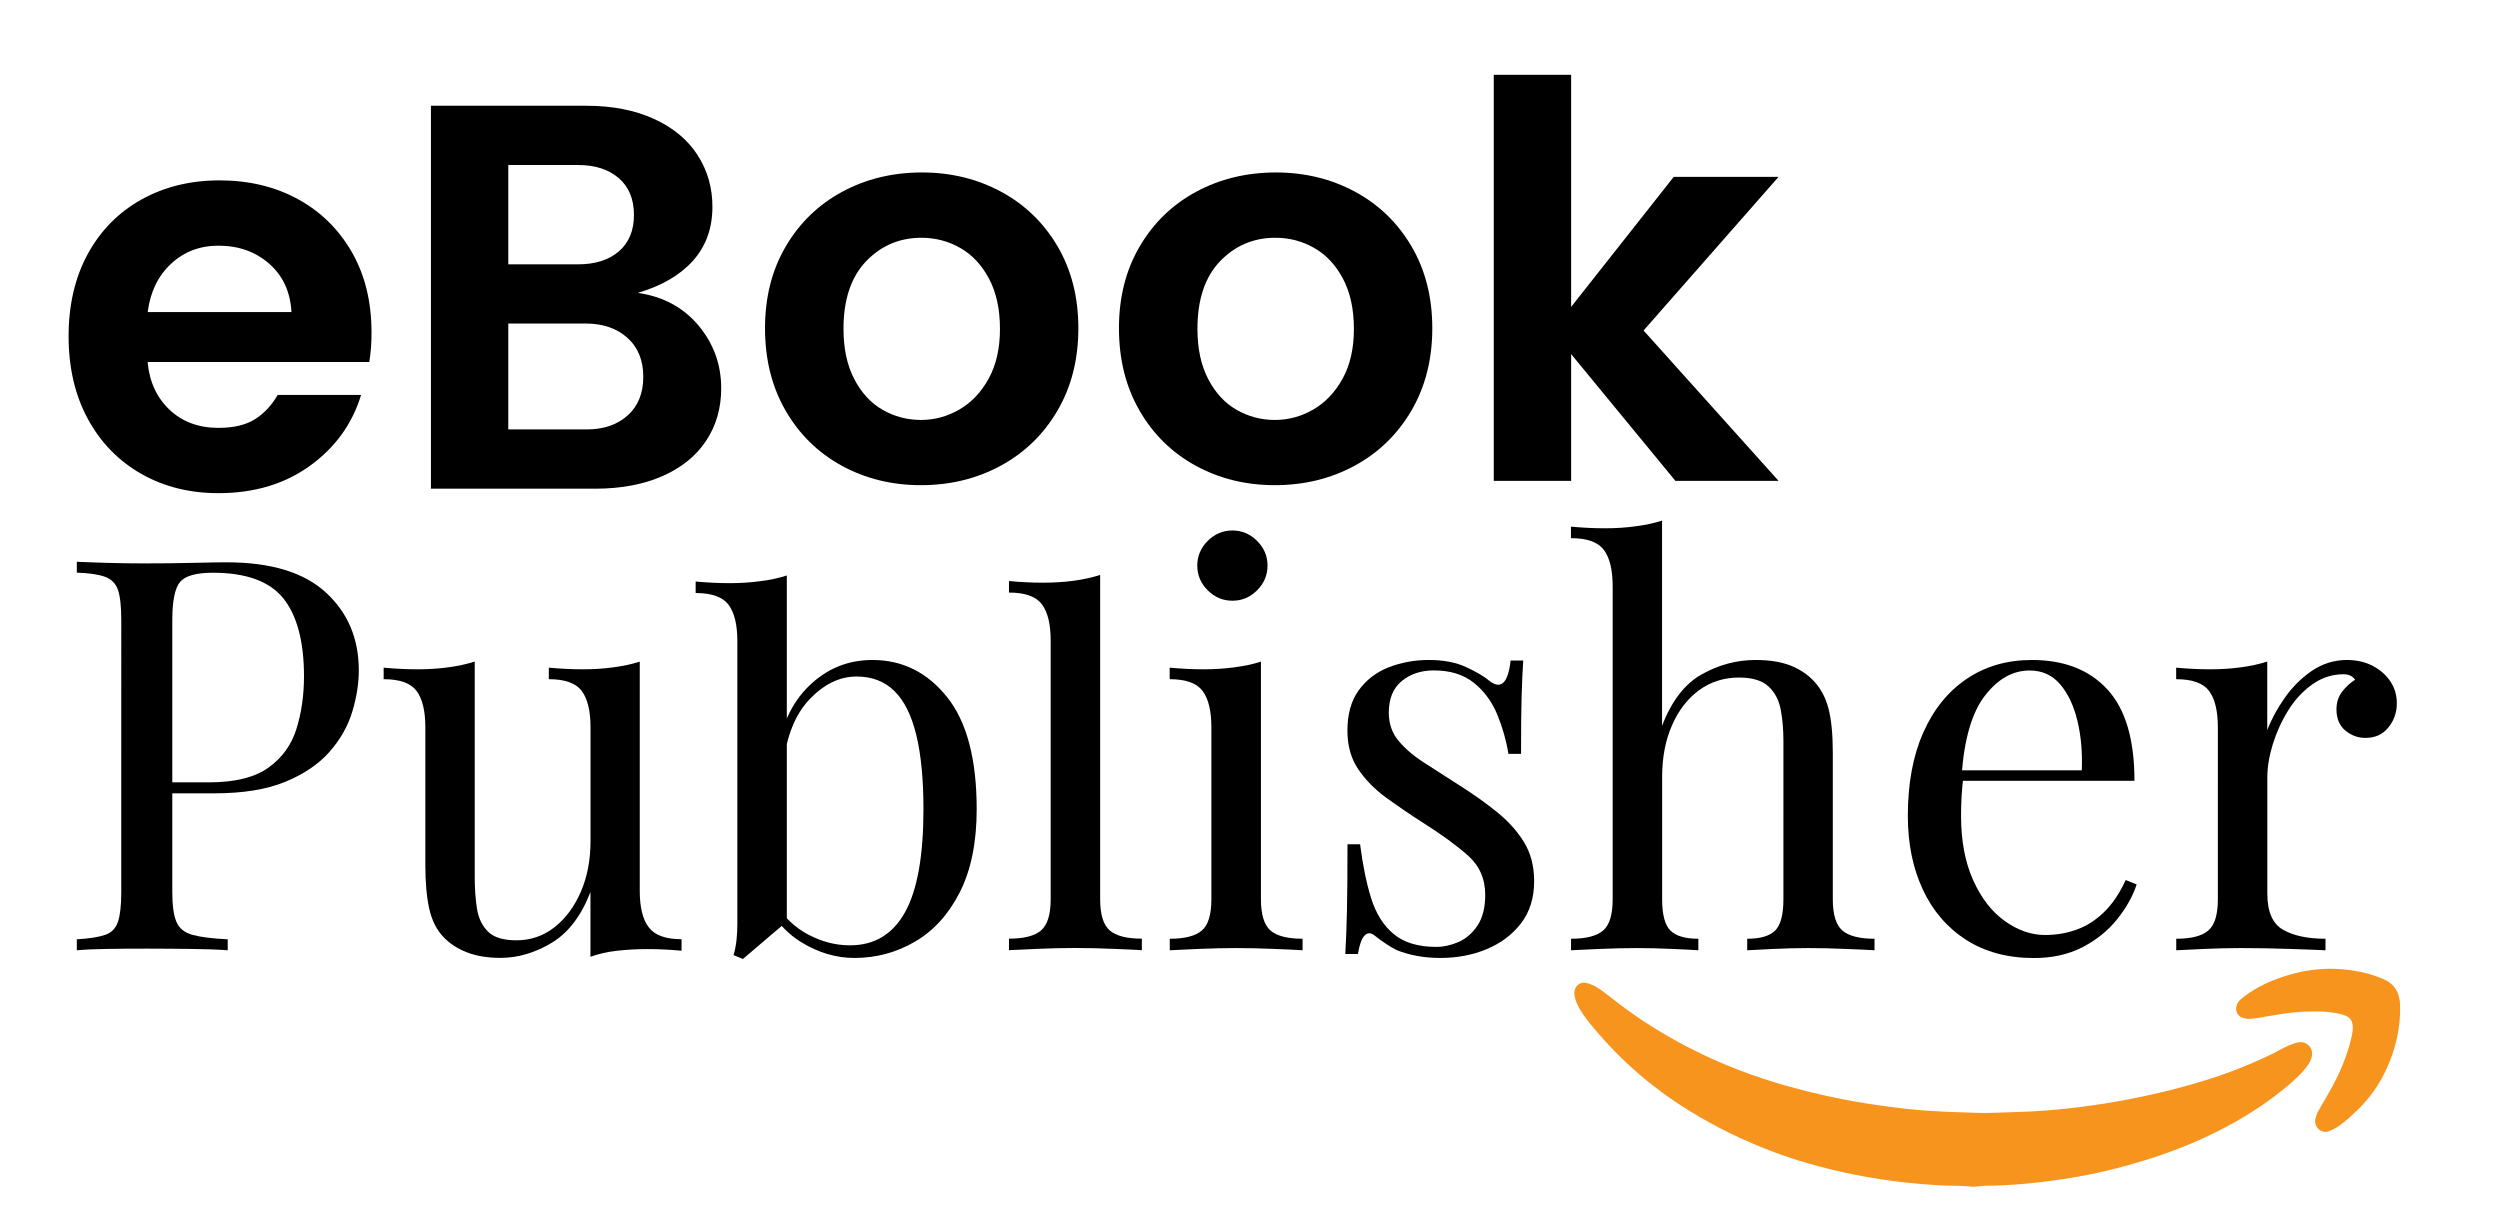
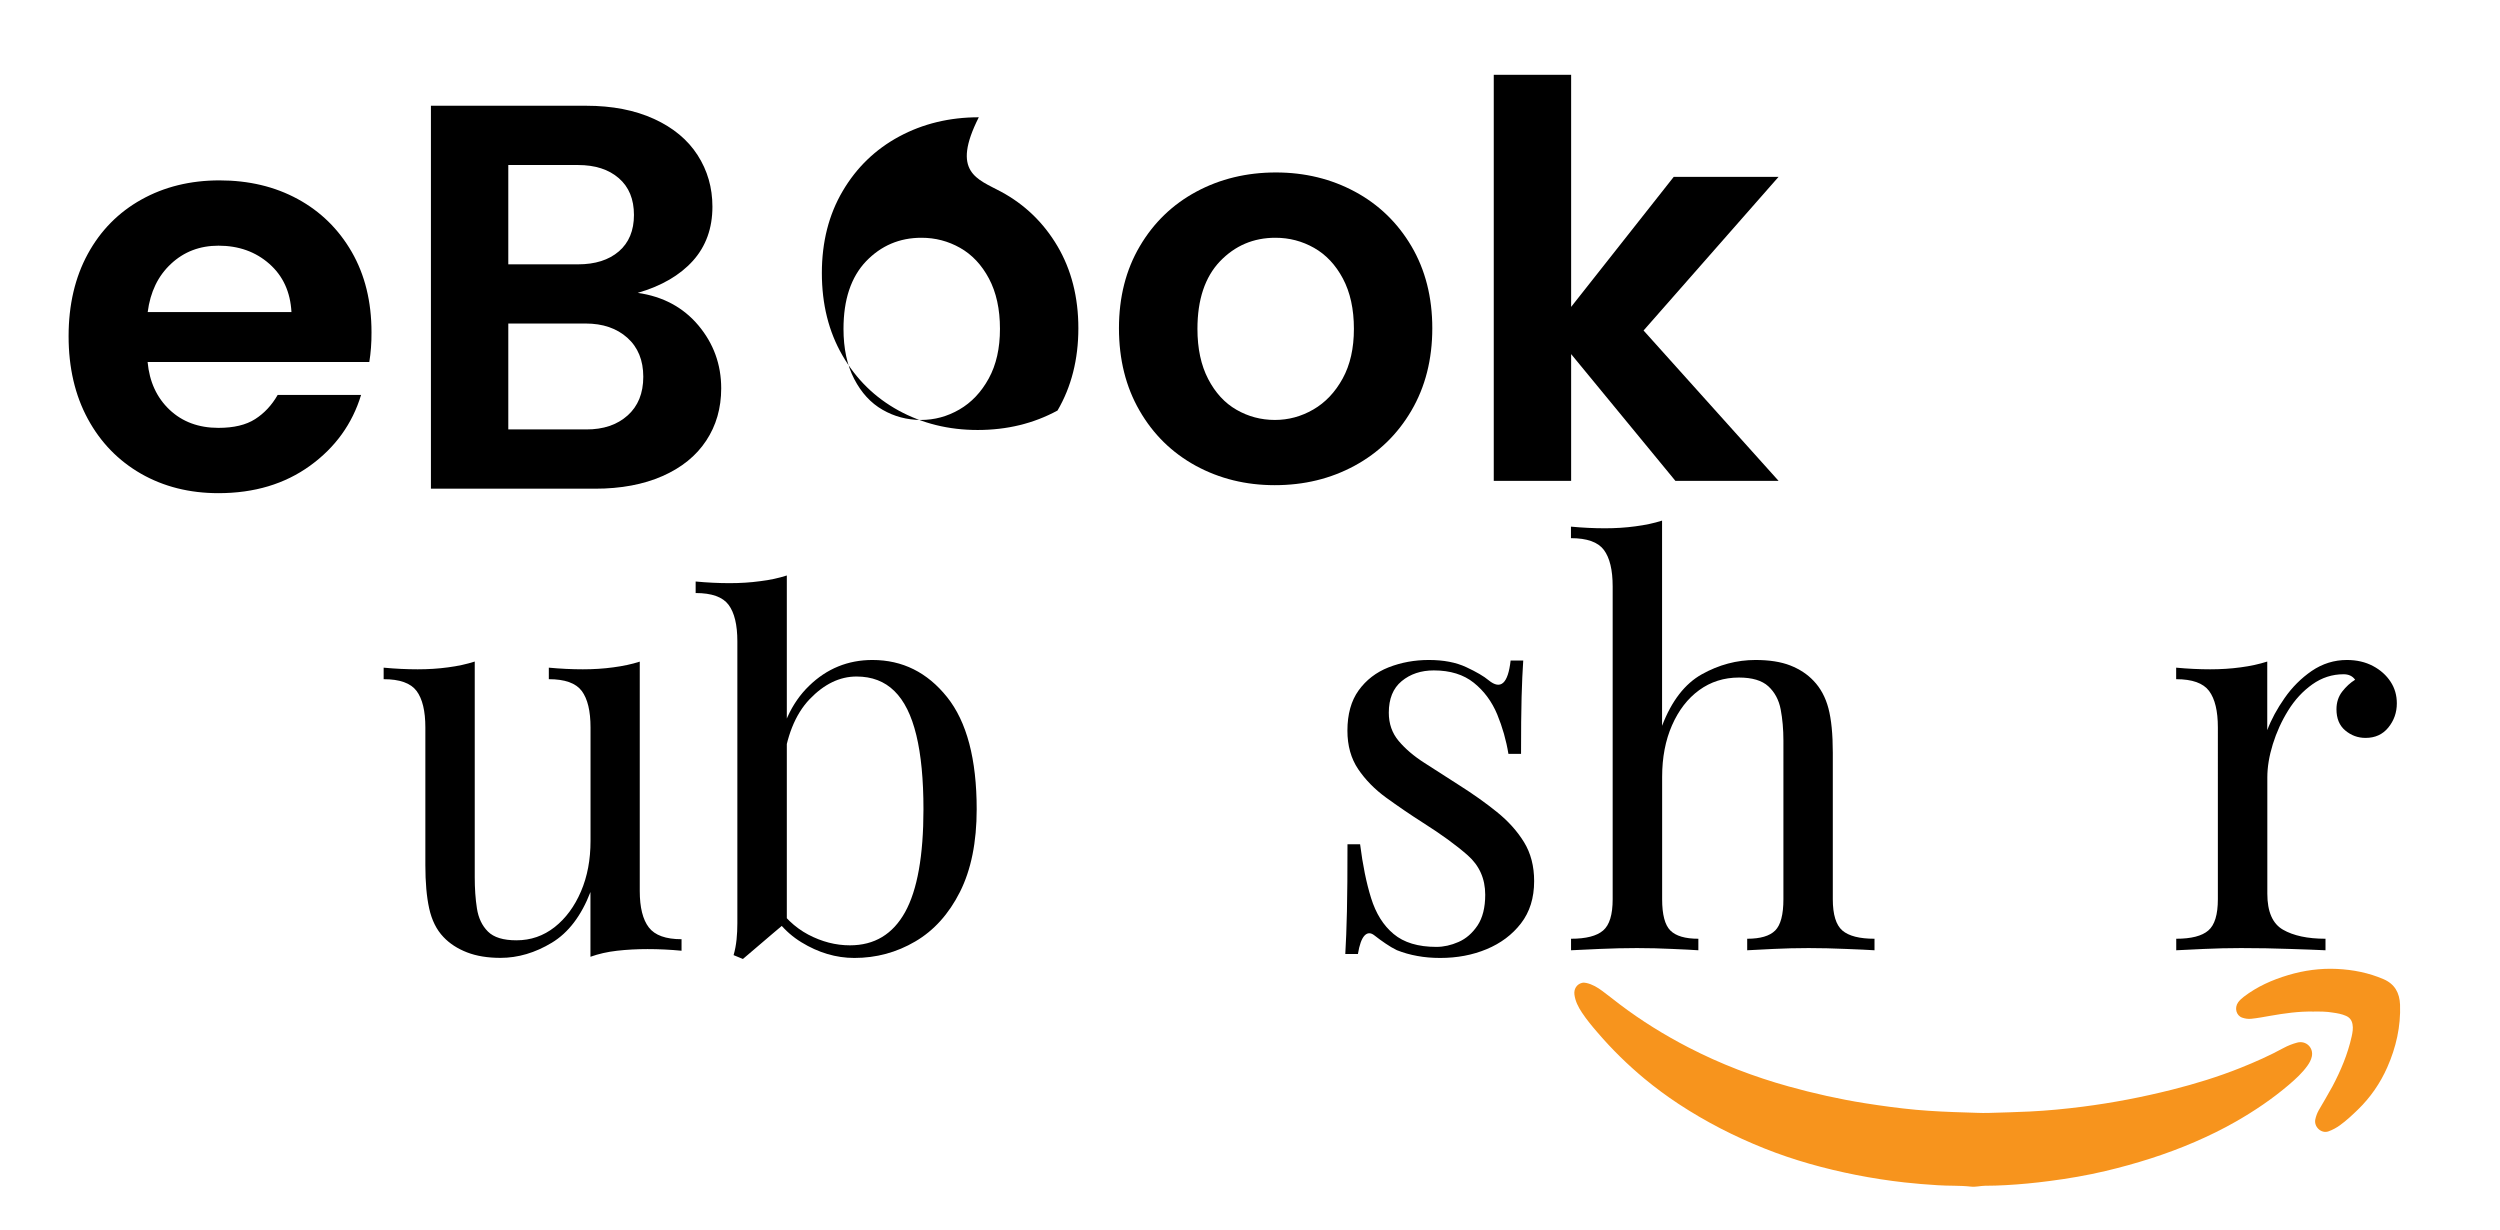
<svg xmlns="http://www.w3.org/2000/svg" version="1.1" id="Layer_1" x="0px" y="0px" viewBox="0 0 318.91 156.94" style="enable-background:new 0 0 318.91 156.94;" xml:space="preserve">
  <style type="text/css">
	.st0{fill:#F7941D;}
	.st1{fill:#FFFFFF;}
	.st2{fill:#231F20;}
</style>
  <g>
    <path class="st0" d="M251.42,151.37c-1.41-0.16-2.84-0.08-4.26-0.18c-1.42-0.09-2.84-0.2-4.25-0.36c-2.06-0.23-4.11-0.55-6.14-0.95   c-3.99-0.79-7.91-1.87-11.69-3.38c-3.83-1.53-7.49-3.4-10.94-5.67c-1.52-1-2.98-2.08-4.38-3.24c-2.14-1.78-4.12-3.72-5.93-5.83   c-0.72-0.83-1.42-1.67-2.03-2.59c-0.47-0.71-0.85-1.45-0.96-2.3c-0.09-0.72,0.3-1.32,0.96-1.49c0.19-0.05,0.37-0.03,0.56,0.01   c0.77,0.17,1.43,0.57,2.05,1.03c0.73,0.54,1.44,1.11,2.16,1.66c2.78,2.11,5.73,3.94,8.83,5.54c4.08,2.11,8.35,3.74,12.77,4.97   c3.2,0.89,6.45,1.62,9.73,2.14c2.17,0.34,4.34,0.64,6.52,0.84c2.12,0.19,4.24,0.28,6.36,0.34c0.96,0.02,1.92,0.09,2.88,0.06   c1.75-0.06,3.49-0.09,5.24-0.18c2.28-0.11,4.54-0.33,6.8-0.62c3.83-0.49,7.61-1.22,11.35-2.16c2.98-0.75,5.91-1.65,8.76-2.79   c1.88-0.75,3.72-1.57,5.5-2.54c0.54-0.29,1.12-0.52,1.72-0.68c1.13-0.31,2.13,0.65,1.87,1.79c-0.09,0.42-0.3,0.8-0.55,1.15   c-0.66,0.93-1.5,1.69-2.36,2.43c-2.11,1.8-4.39,3.34-6.79,4.71c-1.68,0.96-3.42,1.81-5.2,2.58c-3.69,1.6-7.52,2.79-11.42,3.72   c-2.37,0.56-4.77,0.97-7.18,1.28c-1.83,0.24-3.67,0.42-5.52,0.52c-0.89,0.05-1.78,0.08-2.67,0.08   C252.61,151.27,252.02,151.44,251.42,151.37z" />
    <path class="st0" d="M295.12,129.04c-1.86-0.04-3.69,0.22-5.51,0.54c-0.81,0.14-1.62,0.3-2.44,0.38c-0.4,0.04-0.79-0.02-1.16-0.15   c-0.75-0.27-1-1.24-0.51-1.94c0.2-0.28,0.46-0.51,0.73-0.72c1.7-1.3,3.61-2.15,5.65-2.76c2.04-0.61,4.12-0.89,6.24-0.79   c2.05,0.1,4.04,0.49,5.94,1.31c1.43,0.62,2.04,1.75,2.1,3.25c0.1,2.79-0.51,5.45-1.63,7.99c-0.9,2.04-2.16,3.86-3.76,5.41   c-0.72,0.7-1.46,1.39-2.29,1.99c-0.45,0.32-0.92,0.58-1.45,0.77c-0.91,0.33-1.88-0.58-1.68-1.53c0.09-0.4,0.23-0.79,0.43-1.15   c0.58-1.01,1.19-2.01,1.74-3.03c1.08-2.03,1.97-4.15,2.47-6.4c0.11-0.51,0.21-1.03,0.1-1.58c-0.1-0.51-0.37-0.84-0.82-1.04   c-0.54-0.24-1.11-0.34-1.69-0.42C296.77,129.03,295.95,129.03,295.12,129.04z" />
  </g>
  <g>
-     <path d="M9.79,71.66c0.98,0.05,2.26,0.09,3.85,0.14c1.59,0.05,3.15,0.07,4.69,0.07c2.19,0,4.29-0.02,6.3-0.07   c2.01-0.05,3.43-0.07,4.27-0.07c5.65,0,9.87,1.28,12.67,3.85s4.2,5.88,4.2,9.94c0,1.68-0.28,3.44-0.84,5.29   c-0.56,1.84-1.53,3.55-2.91,5.11c-1.38,1.56-3.25,2.83-5.63,3.81c-2.38,0.98-5.39,1.47-9.03,1.47h-6.72v-1.4h6.02   c3.31,0,5.85-0.63,7.6-1.89c1.75-1.26,2.94-2.92,3.57-4.97c0.63-2.05,0.95-4.27,0.95-6.65c0-4.43-0.88-7.75-2.62-9.94   c-1.75-2.19-4.75-3.29-9-3.29c-2.15,0-3.55,0.4-4.2,1.19c-0.65,0.79-0.98,2.4-0.98,4.83v34.72c0,1.68,0.17,2.94,0.52,3.78   c0.35,0.84,1.04,1.4,2.07,1.68c1.03,0.28,2.52,0.47,4.48,0.56v1.4c-1.21-0.09-2.75-0.15-4.62-0.17c-1.87-0.02-3.76-0.04-5.67-0.04   c-1.82,0-3.52,0.01-5.11,0.04c-1.59,0.02-2.87,0.08-3.85,0.17v-1.4c1.59-0.09,2.79-0.28,3.6-0.56c0.82-0.28,1.37-0.84,1.65-1.68   c0.28-0.84,0.42-2.1,0.42-3.78V79.08c0-1.73-0.14-3-0.42-3.82c-0.28-0.82-0.83-1.38-1.65-1.68c-0.82-0.3-2.02-0.48-3.6-0.53V71.66z   " />
    <path d="M81.61,84.4v29.26c0,2.1,0.39,3.65,1.16,4.65c0.77,1,2.16,1.5,4.17,1.5v1.47c-1.45-0.14-2.89-0.21-4.34-0.21   c-1.35,0-2.65,0.07-3.88,0.21c-1.24,0.14-2.37,0.4-3.4,0.77v-8.26c-1.17,3.03-2.81,5.19-4.93,6.47c-2.12,1.28-4.31,1.93-6.54,1.93   c-1.63,0-3.06-0.23-4.27-0.7c-1.21-0.47-2.22-1.12-3.01-1.96c-0.89-0.93-1.49-2.15-1.82-3.64c-0.33-1.49-0.49-3.34-0.49-5.53V92.8   c0-2.1-0.37-3.65-1.12-4.66c-0.75-1-2.15-1.5-4.2-1.5v-1.47c1.49,0.14,2.94,0.21,4.34,0.21c1.35,0,2.65-0.08,3.88-0.25   c1.24-0.16,2.37-0.41,3.4-0.74v27.51c0,1.45,0.09,2.78,0.28,3.99c0.19,1.21,0.65,2.19,1.4,2.94c0.75,0.75,1.96,1.12,3.64,1.12   c1.82,0,3.44-0.56,4.87-1.68c1.42-1.12,2.54-2.64,3.36-4.55c0.82-1.91,1.22-4.06,1.22-6.44V92.8c0-2.1-0.37-3.65-1.12-4.66   c-0.75-1-2.15-1.5-4.2-1.5v-1.47c1.49,0.14,2.94,0.21,4.34,0.21c1.35,0,2.65-0.08,3.88-0.25C79.45,84.97,80.59,84.73,81.61,84.4z" />
    <path d="M100.37,73.41v44.16c-0.61,0.51-1.23,1.04-1.86,1.57c-0.63,0.54-1.25,1.06-1.85,1.58c-0.61,0.51-1.24,1.05-1.89,1.61   l-1.19-0.49c0.19-0.65,0.31-1.32,0.38-2c0.07-0.68,0.1-1.37,0.1-2.06V81.81c0-2.1-0.37-3.65-1.12-4.66c-0.75-1-2.15-1.5-4.2-1.5   v-1.47c1.49,0.14,2.94,0.21,4.34,0.21c1.35,0,2.65-0.08,3.88-0.25C98.21,73.99,99.35,73.74,100.37,73.41z M111.29,84.19   c3.83,0,7,1.58,9.52,4.73c2.52,3.15,3.78,7.92,3.78,14.31c0,4.2-0.71,7.71-2.13,10.54c-1.42,2.82-3.33,4.94-5.71,6.33   c-2.38,1.4-4.97,2.1-7.77,2.1c-2.33,0-4.58-0.67-6.75-2s-3.79-3.3-4.87-5.92l1.4,0.77c1.17,1.87,2.61,3.25,4.34,4.17   c1.73,0.91,3.5,1.37,5.32,1.37c3.13,0,5.47-1.41,7.04-4.24c1.56-2.82,2.34-7.2,2.34-13.12c0-3.78-0.3-6.93-0.91-9.45   c-0.61-2.52-1.54-4.4-2.8-5.63c-1.26-1.24-2.87-1.85-4.83-1.85c-2.15,0-4.14,0.97-5.99,2.9c-1.84,1.94-2.97,4.77-3.39,8.51   l-0.84-0.98c0.51-3.97,1.9-7.05,4.17-9.24C105.47,85.29,108.17,84.19,111.29,84.19z" />
-     <path d="M140.34,73.34v41.36c0,1.96,0.41,3.29,1.22,3.99c0.82,0.7,2.18,1.05,4.1,1.05v1.47c-0.79-0.05-2-0.11-3.61-0.17   c-1.61-0.07-3.23-0.11-4.87-0.11c-1.59,0-3.2,0.04-4.83,0.11c-1.63,0.07-2.85,0.13-3.64,0.17v-1.47c1.91,0,3.28-0.35,4.09-1.05   c0.82-0.7,1.23-2.03,1.23-3.99V81.74c0-2.1-0.37-3.65-1.12-4.65c-0.75-1-2.15-1.5-4.2-1.5v-1.47c1.49,0.14,2.94,0.21,4.34,0.21   c1.35,0,2.65-0.08,3.88-0.24C138.18,73.92,139.32,73.67,140.34,73.34z" />
-     <path d="M160.85,84.4v30.31c0,1.96,0.41,3.29,1.22,3.99c0.82,0.7,2.18,1.05,4.09,1.05v1.47c-0.79-0.05-2-0.11-3.6-0.17   c-1.61-0.07-3.23-0.11-4.87-0.11c-1.59,0-3.2,0.04-4.83,0.11c-1.63,0.07-2.85,0.13-3.64,0.17v-1.47c1.91,0,3.28-0.35,4.09-1.05   c0.82-0.7,1.22-2.03,1.22-3.99V92.8c0-2.1-0.37-3.65-1.12-4.66c-0.75-1-2.15-1.5-4.2-1.5v-1.47c1.49,0.14,2.94,0.21,4.34,0.21   c1.35,0,2.65-0.08,3.88-0.25C158.69,84.97,159.83,84.73,160.85,84.4z M157.21,67.67c1.21,0,2.26,0.44,3.15,1.33   c0.89,0.89,1.33,1.94,1.33,3.15c0,1.21-0.44,2.26-1.33,3.15c-0.89,0.89-1.94,1.33-3.15,1.33c-1.21,0-2.26-0.44-3.15-1.33   c-0.89-0.89-1.33-1.94-1.33-3.15c0-1.21,0.44-2.26,1.33-3.15C154.95,68.11,156,67.67,157.21,67.67z" />
    <path d="M182.27,84.19c1.87,0,3.45,0.3,4.76,0.91c1.31,0.61,2.26,1.17,2.87,1.68c1.54,1.26,2.47,0.42,2.8-2.52h1.61   c-0.09,1.31-0.16,2.86-0.21,4.66c-0.05,1.8-0.07,4.21-0.07,7.25h-1.61c-0.28-1.73-0.76-3.41-1.43-5.04   c-0.68-1.63-1.67-2.98-2.98-4.03c-1.31-1.05-3.01-1.58-5.11-1.58c-1.63,0-3,0.46-4.1,1.37s-1.64,2.25-1.64,4.03   c0,1.4,0.42,2.6,1.26,3.6c0.84,1,1.94,1.94,3.29,2.8c1.35,0.86,2.82,1.81,4.41,2.83c1.77,1.12,3.38,2.26,4.83,3.43   c1.45,1.17,2.6,2.45,3.46,3.85c0.86,1.4,1.29,3.06,1.29,4.97c0,2.15-0.56,3.94-1.68,5.39s-2.58,2.54-4.38,3.29   c-1.8,0.75-3.77,1.12-5.92,1.12c-1.03,0-2-0.08-2.91-0.25c-0.91-0.16-1.79-0.41-2.62-0.74c-0.47-0.23-0.95-0.51-1.43-0.84   c-0.49-0.33-0.97-0.68-1.44-1.05c-0.47-0.37-0.89-0.36-1.26,0.03c-0.37,0.4-0.65,1.18-0.84,2.35h-1.61   c0.09-1.49,0.16-3.31,0.21-5.46c0.05-2.15,0.07-4.99,0.07-8.54h1.61c0.33,2.61,0.79,4.9,1.4,6.86c0.61,1.96,1.56,3.49,2.87,4.58   c1.31,1.1,3.13,1.65,5.46,1.65c0.93,0,1.88-0.21,2.83-0.63c0.96-0.42,1.76-1.12,2.42-2.1c0.65-0.98,0.98-2.29,0.98-3.92   c0-2.05-0.75-3.73-2.24-5.04c-1.49-1.31-3.38-2.68-5.67-4.13c-1.68-1.07-3.25-2.15-4.73-3.22c-1.47-1.07-2.66-2.29-3.57-3.64   c-0.91-1.35-1.37-2.99-1.37-4.9c0-2.1,0.48-3.82,1.43-5.14c0.96-1.33,2.23-2.31,3.82-2.94C178.75,84.5,180.45,84.19,182.27,84.19z" />
    <path d="M212.02,66.41v26.18c1.21-3.17,2.91-5.37,5.08-6.58c2.17-1.21,4.45-1.82,6.83-1.82c1.77,0,3.25,0.23,4.45,0.7   c1.19,0.47,2.18,1.12,2.97,1.96c0.89,0.93,1.52,2.1,1.89,3.5c0.37,1.4,0.56,3.29,0.56,5.67v18.69c0,1.96,0.41,3.29,1.22,3.99   c0.82,0.7,2.18,1.05,4.1,1.05v1.47c-0.79-0.05-2.01-0.11-3.64-0.17c-1.63-0.07-3.22-0.11-4.76-0.11s-3.04,0.04-4.51,0.11   c-1.47,0.07-2.58,0.13-3.33,0.17v-1.47c1.68,0,2.87-0.35,3.57-1.05c0.7-0.7,1.05-2.03,1.05-3.99V94.48c0-1.45-0.12-2.78-0.35-3.99   c-0.23-1.21-0.76-2.19-1.57-2.94c-0.82-0.75-2.07-1.12-3.75-1.12c-1.91,0-3.61,0.54-5.08,1.61c-1.47,1.07-2.62,2.57-3.46,4.48   c-0.84,1.91-1.26,4.11-1.26,6.58v15.61c0,1.96,0.35,3.29,1.05,3.99c0.7,0.7,1.89,1.05,3.57,1.05v1.47   c-0.75-0.05-1.85-0.11-3.32-0.17c-1.47-0.07-2.98-0.11-4.52-0.11s-3.13,0.04-4.76,0.11c-1.63,0.07-2.85,0.13-3.64,0.17v-1.47   c1.91,0,3.28-0.35,4.09-1.05c0.82-0.7,1.22-2.03,1.22-3.99v-39.9c0-2.1-0.37-3.65-1.12-4.66c-0.75-1-2.15-1.5-4.2-1.5v-1.47   c1.49,0.14,2.94,0.21,4.34,0.21c1.35,0,2.65-0.08,3.88-0.25C209.86,66.98,211,66.74,212.02,66.41z" />
-     <path d="M259.2,84.19c4.11,0,7.32,1.25,9.62,3.75c2.31,2.5,3.46,6.38,3.46,11.66h-24.71l-0.07-1.33h18.06   c0.09-2.29-0.09-4.4-0.56-6.33c-0.47-1.94-1.2-3.49-2.21-4.66c-1-1.17-2.3-1.75-3.88-1.75c-2.15,0-4.05,1.07-5.71,3.22   c-1.66,2.15-2.65,5.55-2.97,10.22l0.21,0.28c-0.09,0.7-0.16,1.47-0.21,2.31c-0.05,0.84-0.07,1.68-0.07,2.52   c0,3.17,0.51,5.9,1.54,8.19c1.03,2.29,2.37,4.03,4.03,5.21c1.66,1.19,3.37,1.79,5.14,1.79c1.4,0,2.73-0.22,3.99-0.67   c1.26-0.44,2.43-1.18,3.5-2.21c1.07-1.03,2.01-2.4,2.8-4.13l1.4,0.56c-0.51,1.54-1.35,3.03-2.52,4.48   c-1.17,1.45-2.64,2.62-4.41,3.54c-1.77,0.91-3.83,1.37-6.16,1.37c-3.36,0-6.24-0.77-8.65-2.31c-2.4-1.54-4.25-3.67-5.53-6.41   c-1.28-2.73-1.92-5.87-1.92-9.42c0-4.11,0.65-7.64,1.96-10.6c1.31-2.96,3.15-5.25,5.53-6.86C253.25,84.99,256.03,84.19,259.2,84.19   z" />
    <path d="M299.38,84.19c1.26,0,2.37,0.26,3.33,0.77c0.96,0.51,1.7,1.18,2.24,2c0.54,0.82,0.8,1.74,0.8,2.76   c0,1.17-0.36,2.19-1.08,3.08c-0.72,0.89-1.69,1.33-2.91,1.33c-0.98,0-1.84-0.32-2.59-0.95c-0.75-0.63-1.12-1.53-1.12-2.7   c0-0.89,0.25-1.64,0.74-2.27s1.04-1.13,1.64-1.5c-0.33-0.47-0.82-0.7-1.47-0.7c-1.45,0-2.78,0.43-3.99,1.29   c-1.21,0.86-2.24,1.97-3.08,3.33c-0.84,1.35-1.49,2.79-1.96,4.3c-0.47,1.52-0.7,2.93-0.7,4.24v14.84c0,2.29,0.67,3.82,1.99,4.58   c1.33,0.77,3.14,1.16,5.43,1.16v1.47c-1.07-0.05-2.59-0.11-4.55-0.17c-1.96-0.07-4.04-0.11-6.23-0.11c-1.59,0-3.16,0.04-4.72,0.11   c-1.56,0.07-2.74,0.13-3.54,0.17v-1.47c1.91,0,3.28-0.35,4.09-1.05c0.82-0.7,1.22-2.03,1.22-3.99V92.8c0-2.1-0.37-3.65-1.12-4.66   c-0.75-1-2.15-1.5-4.2-1.5v-1.47c1.49,0.14,2.94,0.21,4.34,0.21c1.35,0,2.65-0.08,3.88-0.25c1.24-0.16,2.37-0.41,3.4-0.74v8.75   c0.51-1.35,1.25-2.72,2.21-4.09c0.96-1.38,2.11-2.53,3.46-3.46C296.26,84.66,297.75,84.19,299.38,84.19z" />
  </g>
  <g>
    <path d="M89.1,41.52C91.03,43.83,92,46.5,92,49.54c0,2.52-0.64,4.75-1.92,6.68c-1.28,1.94-3.14,3.44-5.57,4.51   c-2.43,1.07-5.3,1.61-8.61,1.61H54.97V13.49h19.81c3.31,0,6.2,0.56,8.65,1.68s4.3,2.66,5.56,4.62c1.26,1.96,1.89,4.15,1.89,6.58   c0,2.75-0.83,5.05-2.49,6.9c-1.66,1.84-4,3.21-7.04,4.09C84.58,37.82,87.16,39.21,89.1,41.52z M64.84,33.72h8.89   c2.19,0,3.93-0.55,5.21-1.65c1.28-1.1,1.93-2.65,1.93-4.65c0-2.01-0.64-3.57-1.93-4.69s-3.02-1.68-5.21-1.68h-8.89V33.72z    M80.06,53c1.33-1.19,2-2.83,2-4.94c0-2.1-0.68-3.76-2.03-4.97c-1.35-1.21-3.13-1.82-5.32-1.82h-9.87v13.51h9.94   C76.97,54.79,78.73,54.19,80.06,53z" />
  </g>
  <g>
    <path d="M47.11,46.18H18.83c0.23,2.52,1.17,4.55,2.8,6.09c1.63,1.54,3.71,2.31,6.23,2.31c1.96,0,3.52-0.37,4.69-1.12   c1.17-0.75,2.12-1.77,2.87-3.08h10.64c-1.12,3.69-3.29,6.7-6.51,9.03c-3.22,2.33-7.12,3.5-11.69,3.5c-3.69,0-6.98-0.83-9.87-2.48   c-2.89-1.66-5.16-3.99-6.79-7c-1.63-3.01-2.45-6.52-2.45-10.54c0-4.01,0.82-7.51,2.45-10.5c1.63-2.99,3.91-5.3,6.83-6.93   c2.92-1.63,6.24-2.45,9.97-2.45s7.06,0.79,9.98,2.38c2.92,1.59,5.21,3.84,6.89,6.75c1.68,2.92,2.52,6.33,2.52,10.25   C47.4,43.75,47.3,45.01,47.11,46.18z M37.18,39.81c-0.14-2.57-1.08-4.62-2.83-6.16s-3.91-2.31-6.48-2.31   c-2.38,0-4.4,0.77-6.05,2.31c-1.66,1.54-2.65,3.59-2.98,6.16H37.18z" />
  </g>
  <g>
-     <path d="M127.69,24.45c3.03,1.63,5.44,3.96,7.21,6.96c1.77,3.01,2.66,6.5,2.66,10.46c0,3.97-0.89,7.47-2.66,10.5   c-1.77,3.03-4.19,5.38-7.25,7.04c-3.06,1.66-6.45,2.48-10.19,2.48c-3.69,0-7.05-0.83-10.08-2.48c-3.03-1.66-5.42-4-7.17-7.04   c-1.75-3.03-2.62-6.53-2.62-10.5c0-3.97,0.89-7.46,2.66-10.46c1.77-3.01,4.18-5.33,7.21-6.96c3.03-1.63,6.42-2.45,10.15-2.45   C121.3,22,124.66,22.82,127.69,24.45z M110.47,33.34c-1.91,2.01-2.87,4.88-2.87,8.61c0,2.52,0.46,4.65,1.37,6.4   s2.11,3.06,3.61,3.92c1.49,0.86,3.13,1.3,4.9,1.3c1.73,0,3.36-0.44,4.9-1.33s2.79-2.21,3.75-3.96c0.96-1.75,1.43-3.86,1.43-6.33   c0-2.52-0.47-4.66-1.4-6.41c-0.93-1.75-2.16-3.06-3.68-3.92c-1.52-0.86-3.16-1.29-4.93-1.29   C114.74,30.33,112.39,31.34,110.47,33.34z" />
+     <path d="M127.69,24.45c3.03,1.63,5.44,3.96,7.21,6.96c1.77,3.01,2.66,6.5,2.66,10.46c0,3.97-0.89,7.47-2.66,10.5   c-3.06,1.66-6.45,2.48-10.19,2.48c-3.69,0-7.05-0.83-10.08-2.48c-3.03-1.66-5.42-4-7.17-7.04   c-1.75-3.03-2.62-6.53-2.62-10.5c0-3.97,0.89-7.46,2.66-10.46c1.77-3.01,4.18-5.33,7.21-6.96c3.03-1.63,6.42-2.45,10.15-2.45   C121.3,22,124.66,22.82,127.69,24.45z M110.47,33.34c-1.91,2.01-2.87,4.88-2.87,8.61c0,2.52,0.46,4.65,1.37,6.4   s2.11,3.06,3.61,3.92c1.49,0.86,3.13,1.3,4.9,1.3c1.73,0,3.36-0.44,4.9-1.33s2.79-2.21,3.75-3.96c0.96-1.75,1.43-3.86,1.43-6.33   c0-2.52-0.47-4.66-1.4-6.41c-0.93-1.75-2.16-3.06-3.68-3.92c-1.52-0.86-3.16-1.29-4.93-1.29   C114.74,30.33,112.39,31.34,110.47,33.34z" />
    <path d="M172.84,24.45c3.03,1.63,5.44,3.96,7.21,6.96c1.77,3.01,2.66,6.5,2.66,10.46c0,3.97-0.89,7.47-2.66,10.5   c-1.77,3.03-4.19,5.38-7.25,7.04c-3.06,1.66-6.45,2.48-10.19,2.48c-3.69,0-7.05-0.83-10.08-2.48c-3.03-1.66-5.42-4-7.17-7.04   c-1.75-3.03-2.62-6.53-2.62-10.5c0-3.97,0.89-7.46,2.66-10.46c1.77-3.01,4.18-5.33,7.21-6.96c3.03-1.63,6.42-2.45,10.15-2.45   C166.45,22,169.81,22.82,172.84,24.45z M155.62,33.34c-1.91,2.01-2.87,4.88-2.87,8.61c0,2.52,0.46,4.65,1.37,6.4   s2.11,3.06,3.61,3.92c1.49,0.86,3.13,1.3,4.9,1.3c1.73,0,3.36-0.44,4.9-1.33s2.79-2.21,3.75-3.96c0.96-1.75,1.43-3.86,1.43-6.33   c0-2.52-0.47-4.66-1.4-6.41c-0.93-1.75-2.16-3.06-3.68-3.92c-1.52-0.86-3.16-1.29-4.93-1.29   C159.89,30.33,157.54,31.34,155.62,33.34z" />
    <path d="M209.66,42.16l17.22,19.18h-13.16l-13.3-16.17v16.17h-9.87V9.54h9.87v29.61l13.09-16.59h13.37L209.66,42.16z" />
  </g>
</svg>